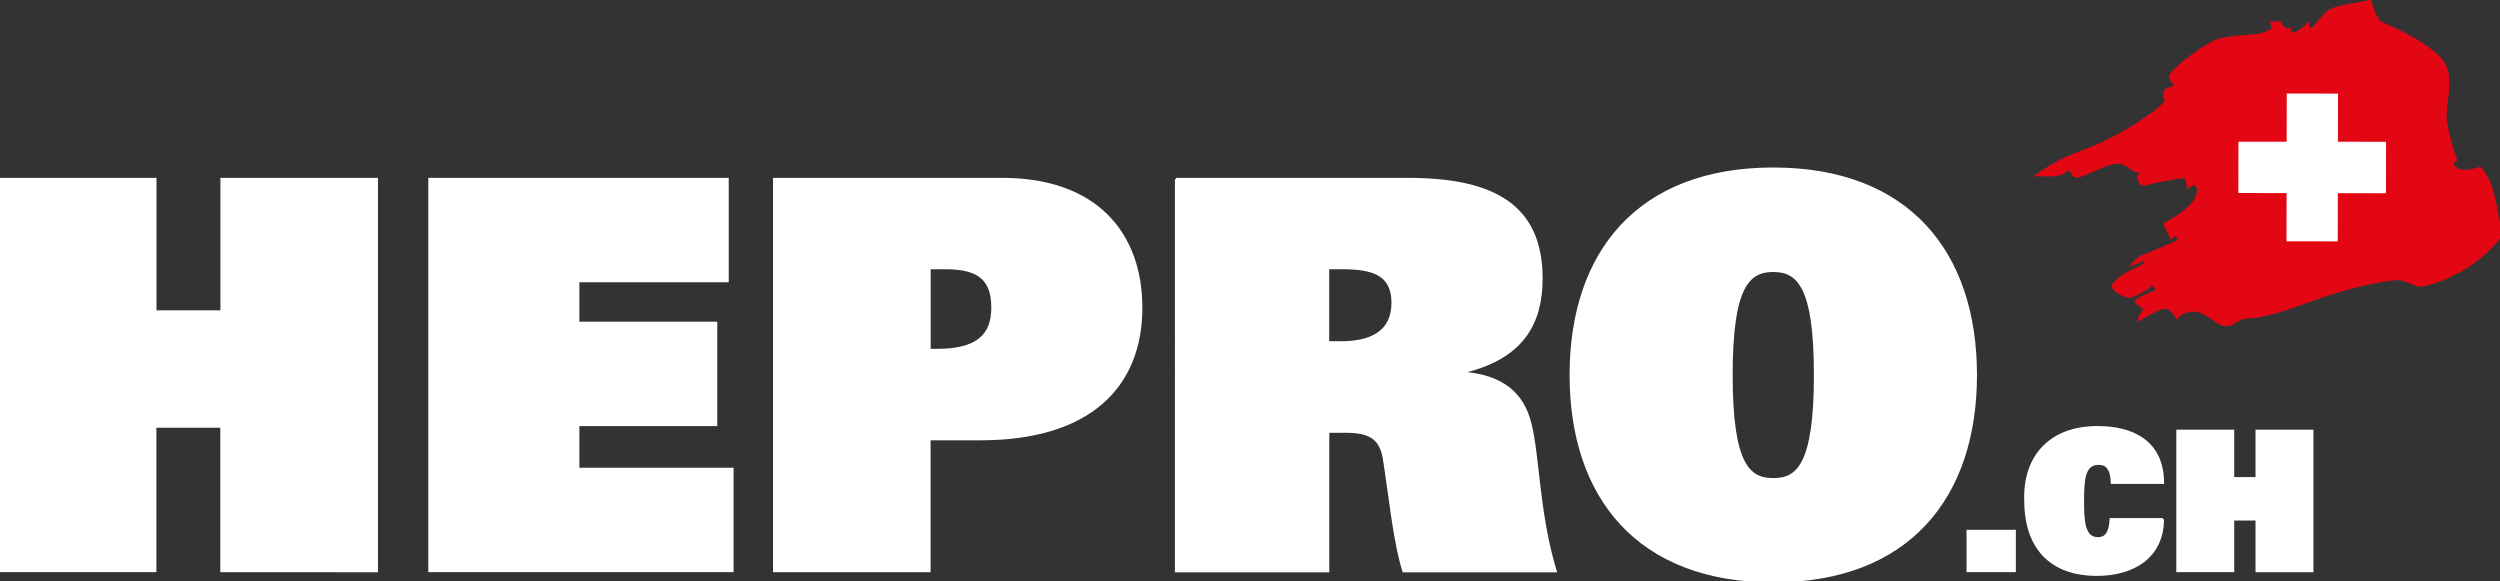
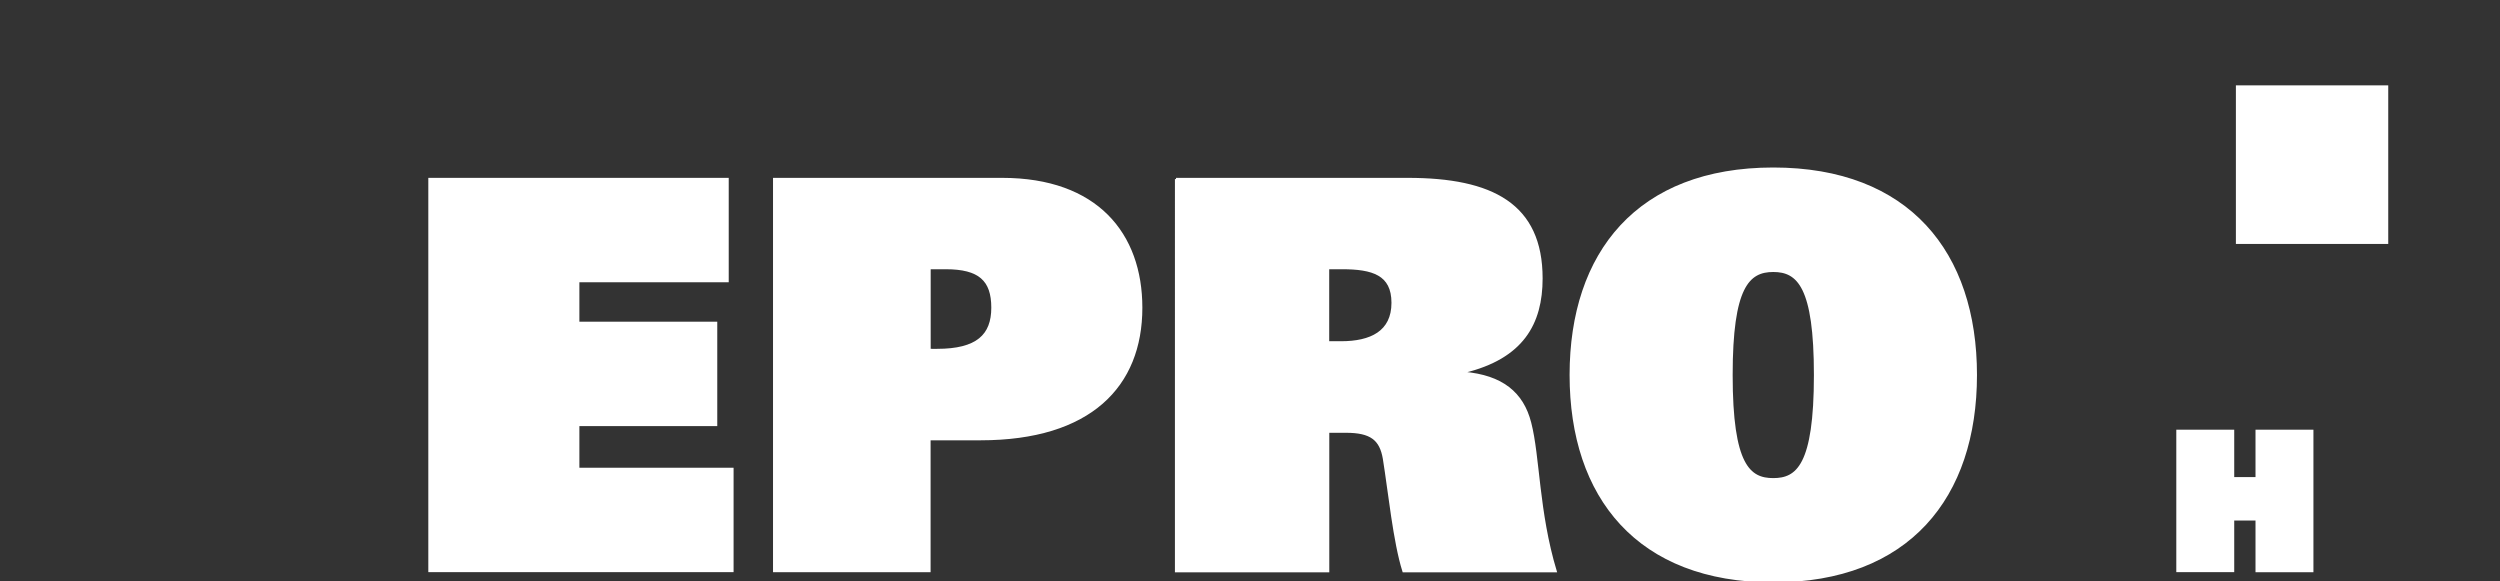
<svg xmlns="http://www.w3.org/2000/svg" version="1.1" id="Ebene_1" x="0px" y="0px" viewBox="0 0 2727 634" style="enable-background:new 0 0 2727 634;" xml:space="preserve">
  <rect x="0" y="0" width="2727" height="634" fill="#333333" stroke="none" />
  <style type="text/css">
	.st0{fill:#FFFFFF;stroke:#FFFFFF;stroke-width:2.578;stroke-miterlimit:10;}
	.st1{fill:#E30613;stroke:#E30613;stroke-width:2.578;stroke-miterlimit:10;}
</style>
  <rect x="2440.2" y="94.4" class="st0" width="163.6" height="170.4" />
  <g>
-     <path class="st0" d="M241.6,465.3h-72.3v157.5H0V195.3h169.4v144.5h72.3V195.3H411v427.6H241.6V465.3z" />
    <path class="st0" d="M468.5,195.3h325.1v111.3H630.7v45.6h150.4v111.3H630.7v48h168.2v111.3H468.5V195.3z" />
    <path class="st0" d="M844.5,195.3h248.7c103,0,151.6,59.8,151.6,140.4c0,85.3-55.7,143.3-175.3,143.3h-55.7v143.9H844.5V195.3z    M1022.2,381.8c43.8,0,60.4-16,60.4-46.2c0-30.2-14.2-43.2-50.9-43.2h-17.8v89.4H1022.2z" />
    <path class="st0" d="M1282.8,195.3h252.9c91.8,0,145.7,27.8,145.7,108.4c0,49.2-20.7,86.5-84.7,101.9v1.2   c41.5,3.6,64,21.9,72.3,54.5c9.5,36.7,8.3,97.1,27.8,161.7h-165.8c-10.1-32-15.4-85.9-21.3-122.6c-3.6-21.3-14.2-29.6-41.5-29.6   h-19.5v152.2h-165.8V195.3z M1462.8,373.5c32.6,0,56.3-11.3,56.3-43.2c0-31.4-21.9-37.9-55.1-37.9h-15.4v81.1H1462.8z" />
    <path class="st0" d="M1934.3,184c147.5,0,220.9,91.8,220.9,225s-73.4,225-220.9,225s-220.9-91.8-220.9-225S1786.8,184,1934.3,184z    M1934.3,522.8c26.1,0,45.6-14.8,45.6-113.7c0-96.5-18.4-113.7-45.6-113.7c-27.2,0-45.6,17.2-45.6,113.7   C1888.7,508,1908.2,522.8,1934.3,522.8z" />
  </g>
  <g>
-     <path class="st0" d="M2146.4,579.2h51.2v43.6h-51.2V579.2z" />
-     <path class="st0" d="M2359.2,566.3c0,21-8.5,36.2-21.6,46.2c-13.1,9.7-30.9,14.4-50,14.4c-53.6,0-78.3-32.6-78.3-81.1   c-1.5-47.6,26.9-79.8,78.6-79.8c38.5,0,71.1,15.7,71.4,60.6h-55.5c-0.8-17.4-7.2-20.8-14.6-20.8c-15.7,0-17.2,16.1-17.2,40.7   c0,23.3,1.3,40.7,16.5,40.7c7.8,0,13.1-4.7,14-20.8H2359.2z" />
    <path class="st0" d="M2461.6,566.5h-25.8v56.3h-60.6V470h60.6v51.7h25.8V470h60.6v152.9h-60.6V566.5z" />
  </g>
-   <path class="st1" d="M2585.7-0.1l-0.3,0.6l-1,0.6l-3.6,1.1l-11.9,2.2l-14,2.6l-6.3,1.6l-5,1.9c-2.8,1.4-5.4,3.3-7.6,5.6l-6.2,7.1  l-5.2,6l-2.3,1.8l-2.1,0.6l-1.7-0.4l-0.9-0.8l-0.4-2.4l0.4-1.8l-2.8,2.8l-4.8,3.6l-5.1,3.2l-3.5,1.4c-0.7,0-1.3-0.3-1.8-0.8  l-1.1-1.9l-0.7-2.7l-1,0.2l-2.4-0.1l-3-1.1l-1.4-1.3l-1.3-1.9l-2-3l-1.7-0.7l-1.5,0.7l-1.2,1c-0.5,0.3-1.1,0.2-1.6-0.1l-1.9-1  l-1.2-0.1l0.6,2.5c0.5,1.1,0.8,2.4,0.7,3.6c-0.2,1-0.7,1.9-1.5,2.4l-3.6,1.9l-5.5,2.1l-3.7,1l-4.4,0.7l-10.6,0.8l-12.3,1l-13.4,2.1  l-7.4,2.5l-8.2,4.2l-8.6,5.4l-8.5,6l-7.8,6.1l-6.7,5.7l-5.1,4.7l-3,3.3l-1.1,2.3l0,2.1c0.3,1.3,1,2.6,1.8,3.6l2.3,3  c0.6,0.7,0.7,1.8,0.2,2.5l-2,1.6l-2.4,0.7l-2.6,0.8l-2.5,1.6c-0.8,0.9-1.2,2-1.3,3.2l0.2,3.9l1.2,4.7l-0.8,1.3l-3.9,4.2l-9.3,7.6  l-16.8,11.5l-19.6,11.7l-17.2,8.8l-16.2,7l-16.6,6.4l-8.3,3.5l-7.6,3.7l-12.5,7.2l-8.2,5.5l-3,2.2l19,0l4.8-0.8l3.9-1.8l3.3-2.1  l3-1.7c0.7-0.4,1.6-0.2,2.2,0.4l1.4,2.4l1.6,3c0.6,1,1.6,1.7,2.7,2.1l2.8-0.2l4.5-1.4l12.1-5.1l12.9-5.5l5.4-1.9l4.1-1l5.8,0.1  l4.6,1.1l3.5,1.7l2.7,1.8l4.6,3.3l2.8,1.1l3.6,0.4l1.5,0.2l0.7,0.5c0.1,0.6-0.1,1.2-0.5,1.6l-1.6,1.6l-0.9,0.7l0.1,1.8l0.7,3.8  c0.4,1.3,1.1,2.5,2.1,3.4c1.2,0.9,2.8,1.1,4.1,0.5l8.9-2.2l13-2.6l12.5-2.2l7.6-0.9c1.2,0,2.2,0.7,2.7,1.7l1.4,3.8l0.6,5.5l4.7-3.2  l1.6,0.1c1.1,0.2,2.2,0.6,3.1,1.4l1.3,1.7l0.6,2.6l-0.3,3.6l-1.6,4.9c-0.9,2-2,3.9-3.3,5.6l-4.8,5.3c-3.6,3.4-7.5,6.6-11.7,9.3  l-10.5,6.5l-4.5,2.5l7.1,15l5.5-4.7l3.1,7.9l-18.3,8l-13.4,5.7l-7.9,2.9l-3.4,1.7l-3.6,3l-4,4l12.7-4.7l1.5,4.7l-4.4,2.4l-9.8,4.7  l-5.7,2.9l-5.8,3.7l-5.2,4.2l-3.9,4.2c-0.9,1.3-0.9,3,0,4.3l1.8,2.2l2.5,2l6.1,3.3l5.4,1.7l2.5-0.2l3.3-1l7.7-3.6l7.3-4.4l4.5-3.4  c0.3-0.3,0.6-0.6,1.1-0.6c0.4-0.1,0.9,0,1.2,0.3c0.8,0.6,1.4,1.4,1.8,2.4c1.1,1.5,1,3.6-0.1,5l-10.3,4.2l-6.4,3.2l-2.4,1.5l-1.5,1.3  l-0.1,1.3l1.2,1.4l4.2,3.1l3.8,3l0.6,1.3c-0.1,0.5-0.4,0.9-0.9,1c-1.1,0.6-2.1,1.4-2.9,2.5l-1.7,3.2l-1,3.8l10.8-6.4l9.2-4.6  l4.2-1.6l3.4-0.8c1.9-0.2,3.8,0.3,5.4,1.4c1.6,1.1,3,2.4,4.2,3.9l2.7,4l1,1.8l1.1-1.2l3.4-2.7l2.6-1.4l3.3-1.3  c2.8-0.8,5.7-1.3,8.6-1.2c3.4,0.1,6.7,1,9.7,2.5c3.1,1.6,6.2,3.4,9,5.4l8.1,5.5l3.7,1.8l3.4,0.7c2,0,4-0.3,5.9-1l4.8-2.3l4.2-2.6  l4.1-1.9l5.4-0.5l10.7-1.1l8.6-1.7l11.4-2.9l14.8-4.6l18.6-6.6l19.7-6.9l17.6-5.5l15.5-4.3l13.4-3.2l20.3-3.8l11.5-1.4  c2.5-0.1,4.9,0.1,7.3,0.8l7.1,2.5l6.2,2.6l4.6,1.3l5.3-0.6l8.9-2.2l12.4-4.5l16-7.7l8.5-4.9l7.6-5.2l6.8-5.2l5.9-5.1l9.1-9l5.4-6.1  l1.3-2.6l0.6-3.6c0.1-3.3-0.2-6.6-0.7-9.9l-2.4-13.1l-3.3-15.9l-2-8l-2.3-6.8l-2.5-5.6l-2.5-4.5l-4.1-5.8l-1.7-1.9l-3.1,1l-7.4,1.7  c-2.9,0.5-5.9,0.6-8.9,0.3c-2.8-0.2-5.4-1.3-7.5-3l-2.2-2.4l-1-2c-0.3-0.9,0-1.9,0.6-2.6l2.1-1.3l1.2-0.4l-5-15.6l-3.8-13.9l-2.4-13  c-0.4-3.6-0.4-7.2-0.2-10.8l1.1-10.4l1.3-10.7l0.3-11.8l-0.6-8c-0.4-2.8-1.3-5.6-2.5-8.2l-2.6-4.4l-3.7-4.6l-5.2-5l-6.8-5.4  c-5.1-3.7-10.3-7.1-15.7-10.2l-15-8.1l-12.5-5.8l-8.1-3.6l-2.6-2l-2.4-3.3c-1.6-2.7-2.9-5.6-4-8.6l-2.7-7.9L2585.7-0.1   M2603.9,212.1l-52.5-0.1l-0.1,52.6l-58.5-0.1l0.1-52.6l-52.6-0.1l0.1-58.5l52.6,0l0.1-52.6l58.5,0.1l-0.1,52.5l52.5,0.1  L2603.9,212.1" />
</svg>